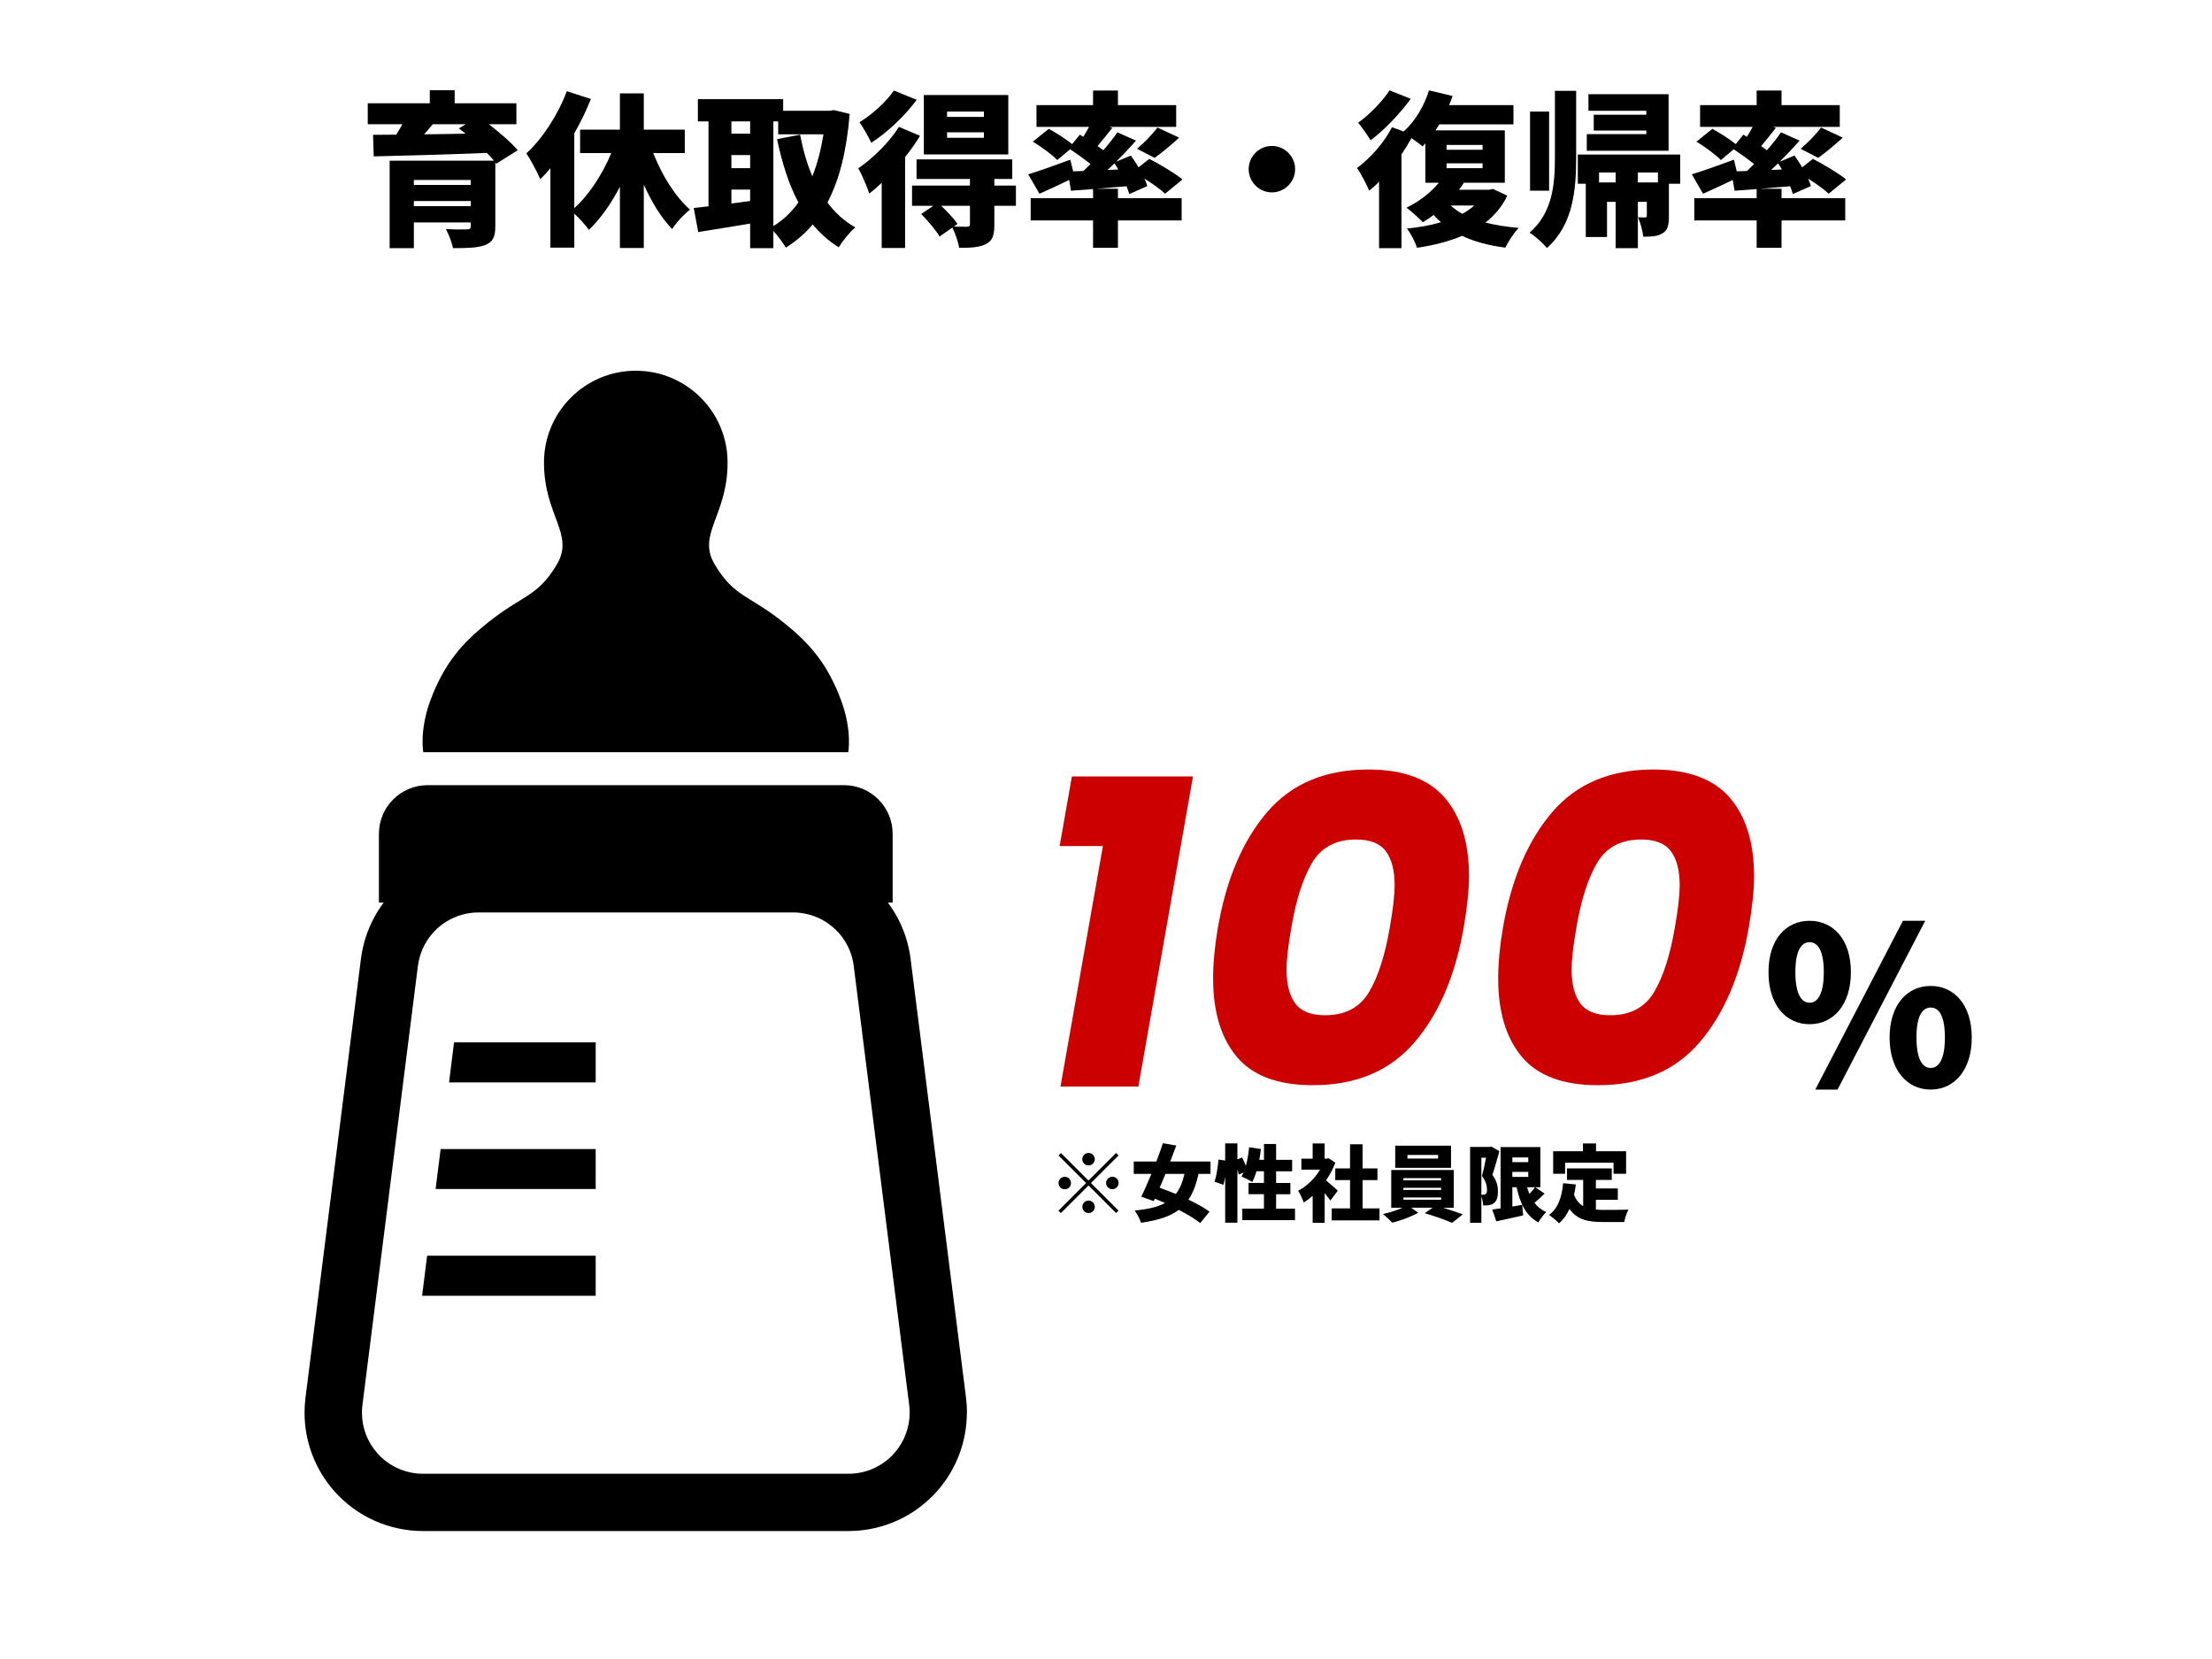
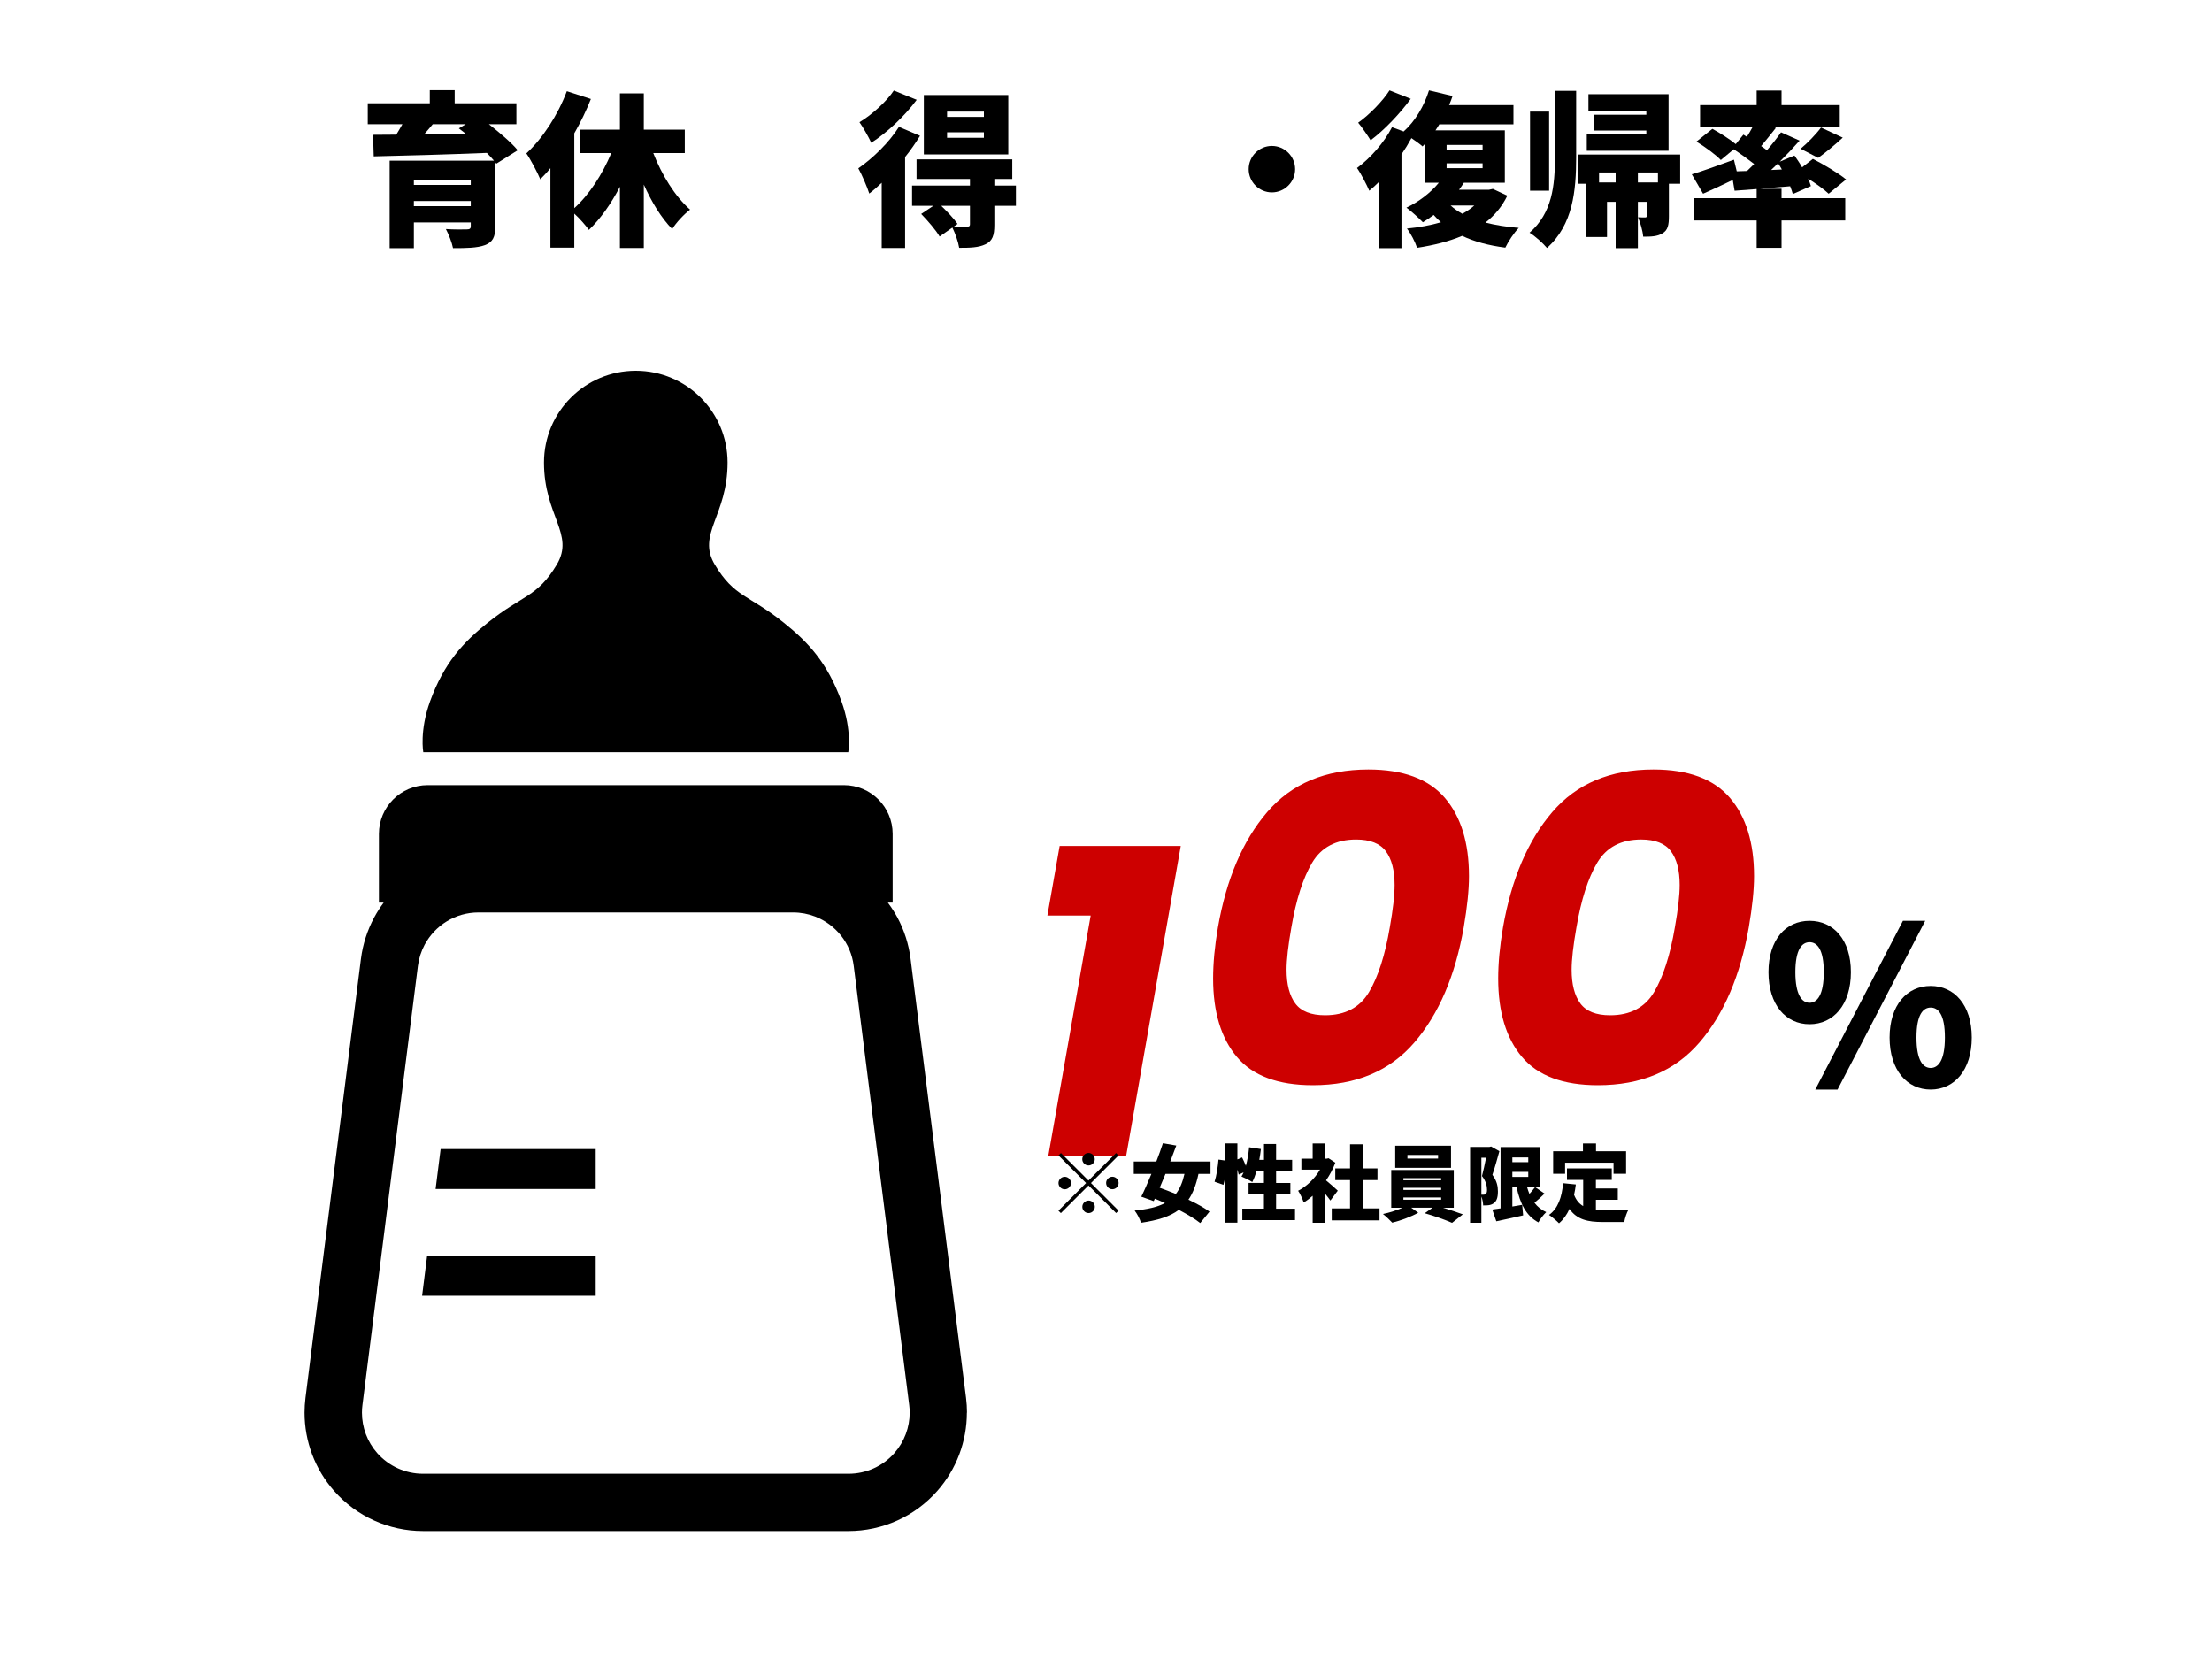
<svg xmlns="http://www.w3.org/2000/svg" id="_レイヤー_1" viewBox="0 0 400 300">
  <defs>
    <style>.cls-1,.cls-2{stroke-width:0px;}.cls-2{fill:#cd0000;}</style>
  </defs>
  <path class="cls-1" d="m89.75,29.6l-.18-.24v11.58c0,1.95-.48,2.85-1.89,3.39-1.41.51-3.3.54-5.76.54-.21-1.05-.78-2.49-1.29-3.45,1.29.09,3.33.09,3.78.06.54,0,.72-.15.72-.57v-.69h-10.29v4.65h-4.38v-15.81h18.87c-.36-.45-.81-.9-1.29-1.41-7.41.3-15.21.51-20.46.63l-.12-3.9,4.2-.03c.39-.63.75-1.26,1.11-1.89h-6.27v-3.78h11.22v-2.37h4.5v2.37h11.16v3.78h-4.98c1.95,1.53,4.05,3.3,5.22,4.71l-3.87,2.43Zm-14.91,2.94v.9h10.29v-.9h-10.29Zm10.29,4.74v-.93h-10.29v.93h10.29Zm-6.87-14.82c-.51.63-1.05,1.23-1.56,1.83,2.4-.03,4.95-.06,7.5-.12-.42-.33-.84-.66-1.23-.96l1.26-.75h-5.97Z" />
  <path class="cls-1" d="m118.13,27.68c1.56,3.99,3.93,7.83,6.66,10.23-1.05.78-2.52,2.34-3.24,3.51-2.01-2.07-3.72-4.89-5.13-8.04v11.46h-4.32v-11.07c-1.59,3.06-3.48,5.76-5.61,7.8-.63-.87-1.71-2.1-2.64-2.94v6.15h-4.32v-14.37c-.6.75-1.23,1.41-1.83,2.01-.45-1.11-1.74-3.57-2.52-4.68,2.91-2.67,5.7-6.93,7.32-11.25l4.35,1.41c-.81,2.04-1.83,4.17-3,6.21v13.53c2.7-2.43,5.1-6.15,6.69-9.96h-5.64v-4.23h7.2v-6.57h4.32v6.57h7.41v4.23h-5.7Z" />
-   <path class="cls-1" d="m153.65,20.6c-.54,6.66-1.86,11.91-4.02,16.02,1.38,1.86,3.06,3.39,5.04,4.5-.99.81-2.34,2.49-3,3.6-1.83-1.14-3.36-2.52-4.71-4.14-1.38,1.65-3,3.03-4.86,4.2-.54-.9-1.41-2.13-2.25-3v3.09h-4.2v-4.44c-3.3.57-6.69,1.08-9.39,1.53l-.81-4.35c.81-.09,1.71-.18,2.67-.3v-15.36h-1.92v-4.02h15.42v2.1h8.43l.75-.12,2.85.69Zm-21.39,1.35v2.22h3.39v-2.22h-3.39Zm0,8.46h3.39v-2.37h-3.39v2.37Zm3.39,5.94v-2.07h-3.39v2.52l3.39-.45Zm4.2,4.53c1.74-1.05,3.24-2.49,4.53-4.26-1.74-3.27-2.94-7.11-3.87-11.46l4.17-.81c.51,2.67,1.23,5.22,2.22,7.53.9-2.28,1.56-4.83,2.01-7.59h-8.19v-2.34h-.87v18.93Z" />
  <path class="cls-1" d="m166.37,24.56c-.78,1.26-1.68,2.58-2.7,3.84v16.44h-4.23v-11.79c-.75.72-1.5,1.38-2.25,1.95-.3-.99-1.35-3.48-1.98-4.56,2.61-1.8,5.58-4.68,7.35-7.5l3.81,1.62Zm-.6-6.51c-2.13,2.88-5.31,5.91-8.22,7.77-.45-.99-1.47-2.79-2.13-3.72,2.31-1.38,4.95-3.81,6.21-5.73l4.14,1.68Zm17.94,19.17h-3.9v3.45c0,1.89-.33,2.91-1.62,3.51-1.26.6-2.79.63-4.74.63-.18-1.11-.72-2.61-1.23-3.66l-2.31,1.62c-.63-1.11-2.13-2.85-3.33-4.08l2.19-1.47h-3.84v-3.66h10.47v-1.2h-9.66v-3.54h17.31v3.54h-3.24v1.2h3.9v3.66Zm-1.38-9.3h-15.27v-10.74h15.27v10.74Zm-6.93,9.3h-5.19c1.08,1.05,2.31,2.34,2.94,3.27l-.66.48c.93.03,2.04.03,2.37.03.42-.03.54-.12.54-.45v-3.33Zm2.52-17.04h-6.66v.96h6.66v-.96Zm0,3.75h-6.66v.99h6.66v-.99Z" />
-   <path class="cls-1" d="m202.16,35.84h11.52v4.02h-11.52v4.95h-4.5v-4.95h-11.28v-4.02h11.28v-1.65l-3.99.3-.33-1.95c-1.83.9-3.75,1.77-5.37,2.49l-2.04-3.51c1.92-.57,4.83-1.62,7.62-2.64l.51,2.1,1.86-.06c.42-.39.84-.81,1.29-1.26-1.11-.87-2.52-1.89-3.69-2.67l-2.34,1.95c-.9-.96-2.88-2.4-4.41-3.33l2.88-2.31c1.35.72,3.12,1.86,4.23,2.76l1.38-1.71.63.39c.39-.6.72-1.2,1.05-1.8h-9.51v-3.93h10.23v-2.64h4.5v2.64h10.53v3.93h-12.06l.51.18c-.9,1.14-1.83,2.31-2.67,3.3.39.24.72.51,1.05.75.96-1.11,1.86-2.25,2.55-3.24l3.36,1.5c-1.11,1.26-2.34,2.55-3.6,3.81l2.67-1.11c.45.66.96,1.38,1.38,2.13l1.95-1.53c1.92.99,4.62,2.58,6,3.72l-3.15,2.58c-.81-.78-2.25-1.8-3.72-2.73.21.48.39.93.51,1.35l-3.27,1.44c-.12-.42-.27-.9-.48-1.41-1.83.15-3.66.3-5.4.45h3.84v1.71Zm.06-5.19c-.21-.39-.45-.78-.69-1.11-.42.39-.84.81-1.26,1.2l1.95-.09Zm3.39-3.75c1.23-1.02,2.79-2.61,3.69-3.84l3.93,1.83c-1.53,1.41-3.18,2.76-4.44,3.66l-3.18-1.65Z" />
  <path class="cls-1" d="m234.2,30.59c0,2.31-1.89,4.2-4.2,4.2s-4.2-1.89-4.2-4.2,1.89-4.2,4.2-4.2,4.2,1.89,4.2,4.2Z" />
  <path class="cls-1" d="m272.57,35.39c-.96,1.98-2.31,3.57-3.96,4.86,1.8.45,3.81.78,6.03.96-.84.84-1.92,2.49-2.43,3.57-3-.39-5.61-1.08-7.8-2.13-2.43,1.02-5.19,1.71-8.16,2.16-.33-1.02-1.14-2.61-1.83-3.48,2.22-.21,4.29-.6,6.15-1.14-.45-.39-.9-.84-1.32-1.32-.66.51-1.32.93-1.95,1.32-.66-.69-2.13-2.04-2.97-2.64,2.22-1.05,4.35-2.67,5.85-4.5h-2.43v-7.11c-.18.18-.33.36-.51.54-.45-.42-1.23-.96-2.01-1.5-.54.99-1.14,1.98-1.8,2.94v16.95h-4.05v-12c-.6.6-1.17,1.14-1.77,1.62-.39-.93-1.53-3.15-2.22-4.11,2.4-1.77,4.89-4.56,6.33-7.38l2.1.78c2.04-1.8,3.72-4.62,4.59-7.44l4.26,1.02c-.18.54-.39,1.11-.63,1.65h11.64v3.48h-13.41c-.21.36-.45.72-.69,1.08h12.54v9.48h-7.41c-.27.42-.54.84-.87,1.26h5.43l.69-.15,2.61,1.23Zm-17.46-17.52c-1.95,2.67-4.77,5.64-7.26,7.5-.54-.87-1.59-2.4-2.25-3.18,2.07-1.47,4.47-3.96,5.67-5.85l3.84,1.53Zm6.48,9.21h6.51v-.87h-6.51v.87Zm0,3.33h6.51v-.87h-6.51v.87Zm.72,6.75c.63.57,1.32,1.05,2.13,1.5.81-.45,1.53-.93,2.16-1.5h-4.29Z" />
  <path class="cls-1" d="m281.18,16.43h3.84v12c0,6.06-.57,12.21-5.28,16.41-.69-.84-2.19-2.19-3.15-2.76,4.11-3.57,4.59-8.55,4.59-13.65v-12Zm-1.05,18.06h-3.45v-14.31h3.45v14.31Zm23.7-1.26h-2.04v5.85c0,1.59-.18,2.55-1.17,3.12-.93.57-2.07.6-3.48.6-.09-1.08-.51-2.52-.93-3.51.48.03,1.08.03,1.29.03s.3-.09.3-.33v-2.49h-1.62v8.37h-4.02v-8.37h-1.56v6.36h-3.84v-9.63h-1.44v-5.28h18.51v5.28Zm-2.1-5.97h-14.79v-3h10.77v-.66h-9.51v-2.85h9.51v-.72h-10.47v-3h14.49v10.23Zm-9.57,5.73v-1.8h-3v1.8h3Zm7.65-1.8h-3.63v1.8h3.63v-1.8Z" />
  <path class="cls-1" d="m322.16,35.84h11.52v4.02h-11.52v4.95h-4.5v-4.95h-11.28v-4.02h11.28v-1.65l-3.99.3-.33-1.95c-1.83.9-3.75,1.77-5.37,2.49l-2.04-3.51c1.92-.57,4.83-1.62,7.62-2.64l.51,2.1,1.86-.06c.42-.39.84-.81,1.29-1.26-1.11-.87-2.52-1.89-3.69-2.67l-2.34,1.95c-.9-.96-2.88-2.4-4.41-3.33l2.88-2.31c1.35.72,3.12,1.86,4.23,2.76l1.38-1.71.63.39c.39-.6.72-1.2,1.05-1.8h-9.51v-3.93h10.23v-2.64h4.5v2.64h10.53v3.93h-12.06l.51.18c-.9,1.14-1.83,2.31-2.67,3.3.39.24.72.51,1.05.75.96-1.11,1.86-2.25,2.55-3.24l3.36,1.5c-1.11,1.26-2.34,2.55-3.6,3.81l2.67-1.11c.45.66.96,1.38,1.38,2.13l1.95-1.53c1.92.99,4.62,2.58,6,3.72l-3.15,2.58c-.81-.78-2.25-1.8-3.72-2.73.21.48.39.93.51,1.35l-3.27,1.44c-.12-.42-.27-.9-.48-1.41-1.83.15-3.66.3-5.4.45h3.84v1.71Zm.06-5.19c-.21-.39-.45-.78-.69-1.11-.42.39-.84.81-1.26,1.2l1.95-.09Zm3.39-3.75c1.23-1.02,2.79-2.61,3.69-3.84l3.93,1.83c-1.53,1.41-3.18,2.76-4.44,3.66l-3.18-1.65Z" />
-   <path class="cls-2" d="m191.62,152.98l2.21-12.57h21.9l-9.88,56.07h-14.08l7.67-43.49h-7.83Z" />
+   <path class="cls-2" d="m191.62,152.98h21.9l-9.88,56.07h-14.08l7.67-43.49h-7.83Z" />
  <path class="cls-2" d="m229.14,146.86c4.4-5.14,10.5-7.71,18.31-7.71,6.27,0,10.87,1.7,13.8,5.1,2.93,3.4,4.39,8.13,4.39,14.19,0,2.48-.32,5.56-.95,9.25-1.53,8.75-4.51,15.7-8.94,20.84-4.43,5.14-10.54,7.71-18.35,7.71-6.27,0-10.85-1.7-13.72-5.1-2.87-3.4-4.31-8.13-4.31-14.19,0-2.79.29-5.88.87-9.25,1.53-8.75,4.49-15.7,8.9-20.84Zm23.05,13.17c0-2.64-.53-4.67-1.58-6.09s-2.85-2.13-5.38-2.13c-3.64,0-6.29,1.4-7.95,4.19-1.66,2.79-2.91,6.7-3.76,11.7-.58,3.27-.87,5.83-.87,7.67,0,2.64.53,4.67,1.58,6.09,1.05,1.42,2.85,2.13,5.38,2.13,3.64,0,6.29-1.4,7.95-4.19,1.66-2.79,2.91-6.69,3.76-11.7.58-3.27.87-5.82.87-7.67Z" />
  <path class="cls-2" d="m280.69,146.86c4.4-5.14,10.5-7.71,18.31-7.71,6.27,0,10.87,1.7,13.8,5.1,2.93,3.4,4.39,8.13,4.39,14.19,0,2.48-.32,5.56-.95,9.25-1.53,8.75-4.51,15.7-8.94,20.84-4.43,5.14-10.54,7.71-18.35,7.71-6.27,0-10.85-1.7-13.72-5.1-2.87-3.4-4.31-8.13-4.31-14.19,0-2.79.29-5.88.87-9.25,1.53-8.75,4.49-15.7,8.9-20.84Zm23.05,13.17c0-2.64-.53-4.67-1.58-6.09s-2.85-2.13-5.38-2.13c-3.64,0-6.29,1.4-7.95,4.19-1.66,2.79-2.91,6.7-3.76,11.7-.58,3.27-.87,5.83-.87,7.67,0,2.64.53,4.67,1.58,6.09,1.05,1.42,2.85,2.13,5.38,2.13,3.64,0,6.29-1.4,7.95-4.19,1.66-2.79,2.91-6.69,3.76-11.7.58-3.27.87-5.82.87-7.67Z" />
  <path class="cls-1" d="m319.8,175.8c0-5.89,3.12-9.29,7.43-9.29s7.47,3.4,7.47,9.29-3.16,9.41-7.47,9.41-7.43-3.52-7.43-9.41Zm10,0c0-4.11-1.19-5.42-2.57-5.42s-2.57,1.3-2.57,5.42,1.19,5.53,2.57,5.53,2.57-1.42,2.57-5.53Zm14.31-9.29h4.03l-15.85,30.52h-4.03l15.85-30.52Zm-2.41,21.11c0-5.89,3.16-9.33,7.43-9.33s7.43,3.44,7.43,9.33-3.16,9.41-7.43,9.41-7.43-3.52-7.43-9.41Zm10,0c0-4.15-1.19-5.42-2.57-5.42s-2.57,1.27-2.57,5.42,1.19,5.5,2.57,5.5,2.57-1.38,2.57-5.5Z" />
  <path class="cls-1" d="m202.27,208.94l-4.99,4.99,4.99,4.99-.44.44-4.99-4.99-5,5-.44-.44,5-5-4.99-4.99.44-.44,4.98,4.98,4.99-4.98.44.44Zm-9.73,6.12c-.62,0-1.13-.51-1.13-1.13s.51-1.13,1.13-1.13,1.13.51,1.13,1.13-.51,1.13-1.13,1.13Zm3.17-5.44c0-.62.51-1.13,1.13-1.13s1.13.51,1.13,1.13-.51,1.13-1.13,1.13-1.13-.51-1.13-1.13Zm2.27,8.61c0,.62-.51,1.13-1.13,1.13s-1.13-.51-1.13-1.13.51-1.13,1.13-1.13,1.13.51,1.13,1.13Zm3.17-5.44c.62,0,1.13.51,1.13,1.13s-.51,1.13-1.13,1.13-1.13-.51-1.13-1.13.51-1.13,1.13-1.13Z" />
  <path class="cls-1" d="m216.72,212.29c-.42,1.95-1,3.47-1.81,4.65,1.5.72,2.86,1.46,3.81,2.16l-1.68,2.07c-.92-.74-2.31-1.57-3.87-2.39-1.65,1.24-3.87,1.9-6.84,2.34-.21-.69-.7-1.63-1.15-2.21,2.33-.24,4.11-.62,5.48-1.36-.6-.29-1.22-.54-1.83-.79l-.2.44-2.25-.8c.56-1.13,1.19-2.58,1.83-4.12h-3.19v-2.24h4.08c.44-1.13.85-2.27,1.19-3.31l2.42.42c-.33.92-.71,1.9-1.09,2.89h7.28v2.24h-2.19Zm-5.97,0c-.35.86-.71,1.71-1.04,2.49.91.33,1.9.71,2.92,1.13.7-.91,1.21-2.08,1.56-3.63h-3.43Z" />
  <path class="cls-1" d="m234.18,218.56v2.08h-9.53v-2.08h3.91v-2.61h-2.78v-2.04h2.78v-2.11h-1.34c-.23.74-.48,1.4-.77,1.95-.44-.3-1.42-.79-1.95-1,.14-.23.26-.47.38-.74l-.88.39c-.05-.26-.14-.56-.24-.91v9.61h-2.21v-8.29c-.09.53-.2,1.03-.32,1.45l-1.6-.57c.35-1.03.6-2.73.71-4l1.21.17v-3.1h2.21v2.9l.85-.36c.24.47.48,1.01.68,1.53.29-1.03.48-2.21.59-3.37l2.13.32c-.08.66-.17,1.33-.29,1.96h.85v-2.87h2.19v2.87h2.9v2.07h-2.9v2.11h2.58v2.04h-2.58v2.61h3.43Z" />
  <path class="cls-1" d="m240.58,217.1c-.27-.38-.65-.86-1.04-1.34v5.36h-2.17v-4.88c-.53.47-1.07.88-1.62,1.21-.18-.59-.7-1.69-1.01-2.12,1.56-.8,3.02-2.22,3.96-3.82h-3.37v-1.98h2.04v-2.76h2.17v2.76h.33l.38-.08,1.22.8c-.42,1.13-1,2.22-1.68,3.2.73.59,1.81,1.56,2.12,1.86l-1.33,1.78Zm8.88,1.42v2.16h-8.64v-2.16h3.31v-5.12h-2.67v-2.11h2.67v-4.37h2.27v4.37h2.69v2.11h-2.69v5.12h3.07Z" />
  <path class="cls-1" d="m260.95,218.4c1.28.38,2.61.85,3.58,1.19l-1.95,1.54c-1.21-.54-3.31-1.28-4.94-1.74l1.42-1h-3.87l1.27.91c-1.21.69-3.17,1.43-4.7,1.8-.41-.45-1.15-1.15-1.68-1.57,1.18-.24,2.52-.68,3.54-1.13h-2.04v-6.83h11.31v6.83h-1.95Zm1.44-7.22h-10.09v-4h10.09v4Zm-8.61,2.25h6.83v-.39h-6.83v.39Zm0,1.75h6.83v-.39h-6.83v.39Zm0,1.77h6.83v-.41h-6.83v.41Zm6.27-8.1h-5.54v.65h5.54v-.65Z" />
  <path class="cls-1" d="m271.14,208.17c-.38,1.36-.86,3.1-1.27,4.28.86,1.13,1,2.16,1,3.01,0,1.1-.23,1.74-.75,2.12-.26.2-.57.3-.92.36-.27.04-.63.04-1,.04-.01-.45-.12-1.1-.32-1.62v4.76h-2.04v-13.72h3.5l.3-.08,1.5.85Zm-3.26,7.87h.38c.15,0,.29-.03.41-.12.15-.12.23-.36.23-.77,0-.63-.17-1.54-.91-2.48.24-.91.53-2.25.74-3.32h-.85v6.69Zm11.43-.2c-.6.59-1.25,1.18-1.83,1.66.54.72,1.25,1.3,2.13,1.69-.47.42-1.12,1.28-1.42,1.86-2.24-1.19-3.31-3.43-3.94-6.36h-.77v3.49c.59-.11,1.19-.2,1.78-.3l.17,1.9c-1.66.39-3.43.77-4.85,1.07l-.73-2.13c.44-.06.94-.14,1.5-.21v-11.09h7.19v7.27h-.91l1.68,1.15Zm-5.83-6.54v.85h2.88v-.85h-2.88Zm0,3.52h2.88v-.91h-2.88v.91Zm2.67,1.87c.12.42.26.83.42,1.21.38-.41.72-.83,1-1.21h-1.42Z" />
  <path class="cls-1" d="m288.59,218.73c.42.04.86.06,1.31.06.95,0,3.41,0,4.59-.05-.32.51-.66,1.57-.77,2.24h-3.94c-2.63,0-4.61-.42-5.97-2.37-.47,1.04-1.09,1.92-1.89,2.6-.36-.39-1.3-1.18-1.81-1.51,1.62-1.15,2.33-3.22,2.55-5.74l2.3.23c-.08.65-.18,1.28-.32,1.87.39,1,.95,1.63,1.65,2.04v-4.73h-2.93v-2.08h8.1v2.08h-2.87v1.54h3.96v2.05h-3.96v1.77Zm-5.57-6.47h-2.16v-4.08h5.39v-1.41h2.36v1.41h5.44v4.08h-2.27v-2.01h-8.76v2.01Z" />
  <path class="cls-1" d="m153.39,136.02s.72-3.85-1.23-9.2c-2.53-6.96-5.99-10.68-10.44-14.23-6.32-5.06-8.92-4.58-12.45-10.47-3.32-5.53,2.3-8.84,2.3-18.48,0-9.17-7.43-16.6-16.6-16.6-9.17,0-16.6,7.43-16.6,16.6,0,9.63,5.62,12.95,2.3,18.48-3.54,5.89-6.13,5.41-12.46,10.47-4.45,3.56-7.91,7.28-10.44,14.23-1.94,5.35-1.23,9.2-1.23,9.2h76.84Z" />
-   <polygon class="cls-1" points="81.2 195.73 107.72 195.73 107.72 188.49 82.11 188.49 81.2 195.73" />
  <polygon class="cls-1" points="78.77 215.01 107.72 215.01 107.72 207.79 79.68 207.79 78.77 215.01" />
  <polygon class="cls-1" points="76.33 234.31 107.72 234.31 107.72 227.07 77.24 227.07 76.33 234.31" />
  <path class="cls-1" d="m174.86,255.45c0-.89-.06-1.79-.17-2.68l-10.03-79.4c-.34-2.67-1.16-5.18-2.37-7.44-.51-.95-1.1-1.85-1.74-2.71h.87v-12.43c0-4.87-3.95-8.81-8.81-8.81h-75.28c-4.87,0-8.81,3.95-8.81,8.81v12.43h.86c-.64.85-1.22,1.76-1.73,2.71-1.21,2.26-2.04,4.78-2.38,7.44l-10.03,79.4c-.11.89-.17,1.79-.17,2.68,0,5.18,1.88,10.23,5.35,14.16h0c4.06,4.61,9.92,7.25,16.06,7.25h76.95c6.15,0,12-2.64,16.06-7.25h0c3.47-3.93,5.35-8.98,5.35-14.16Zm-13.12,7.31h0c-2.1,2.38-5.12,3.74-8.29,3.74h-76.95c-3.17,0-6.19-1.36-8.29-3.74h0c-1.79-2.03-2.76-4.63-2.76-7.31,0-.46.03-.92.09-1.38l10.03-79.4c.18-1.39.6-2.68,1.22-3.84.94-1.74,2.33-3.21,4.01-4.23,1.68-1.02,3.63-1.6,5.73-1.6h56.89c1.4,0,2.73.26,3.96.73,1.85.71,3.47,1.91,4.7,3.45,1.22,1.54,2.04,3.4,2.3,5.48l10.03,79.4c.06.46.09.92.09,1.38,0,2.67-.97,5.28-2.76,7.31Z" />
</svg>